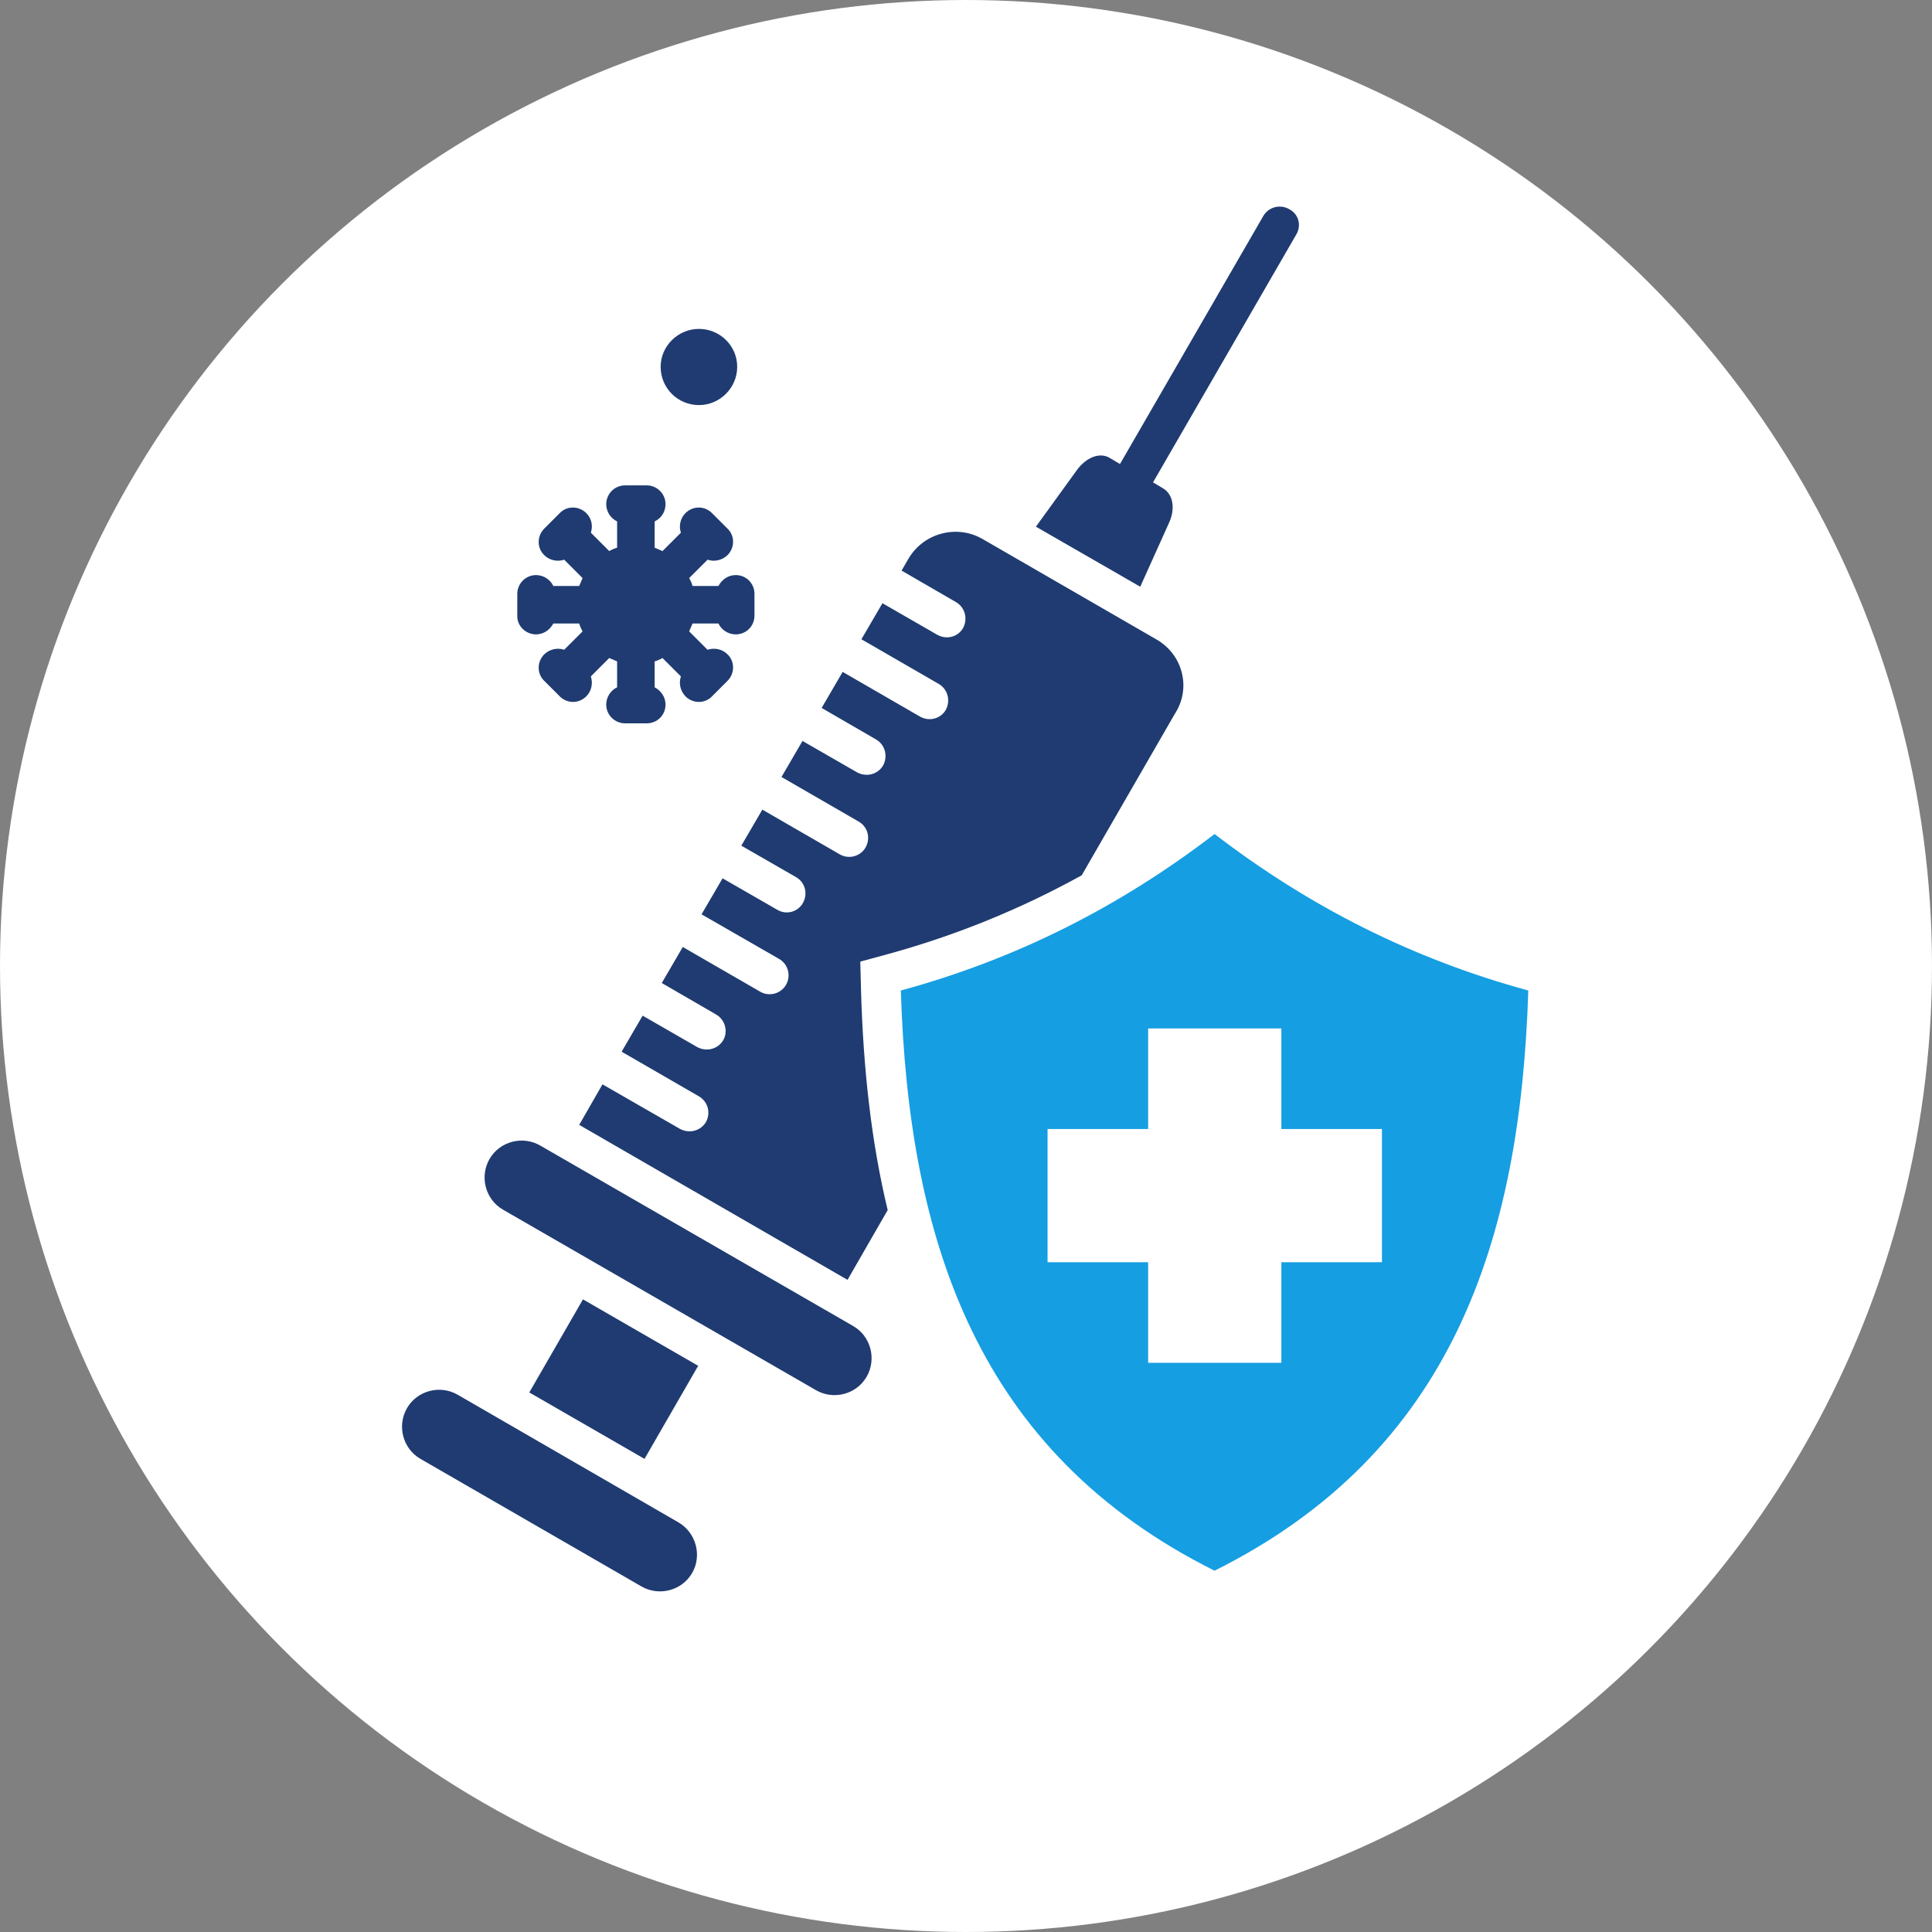
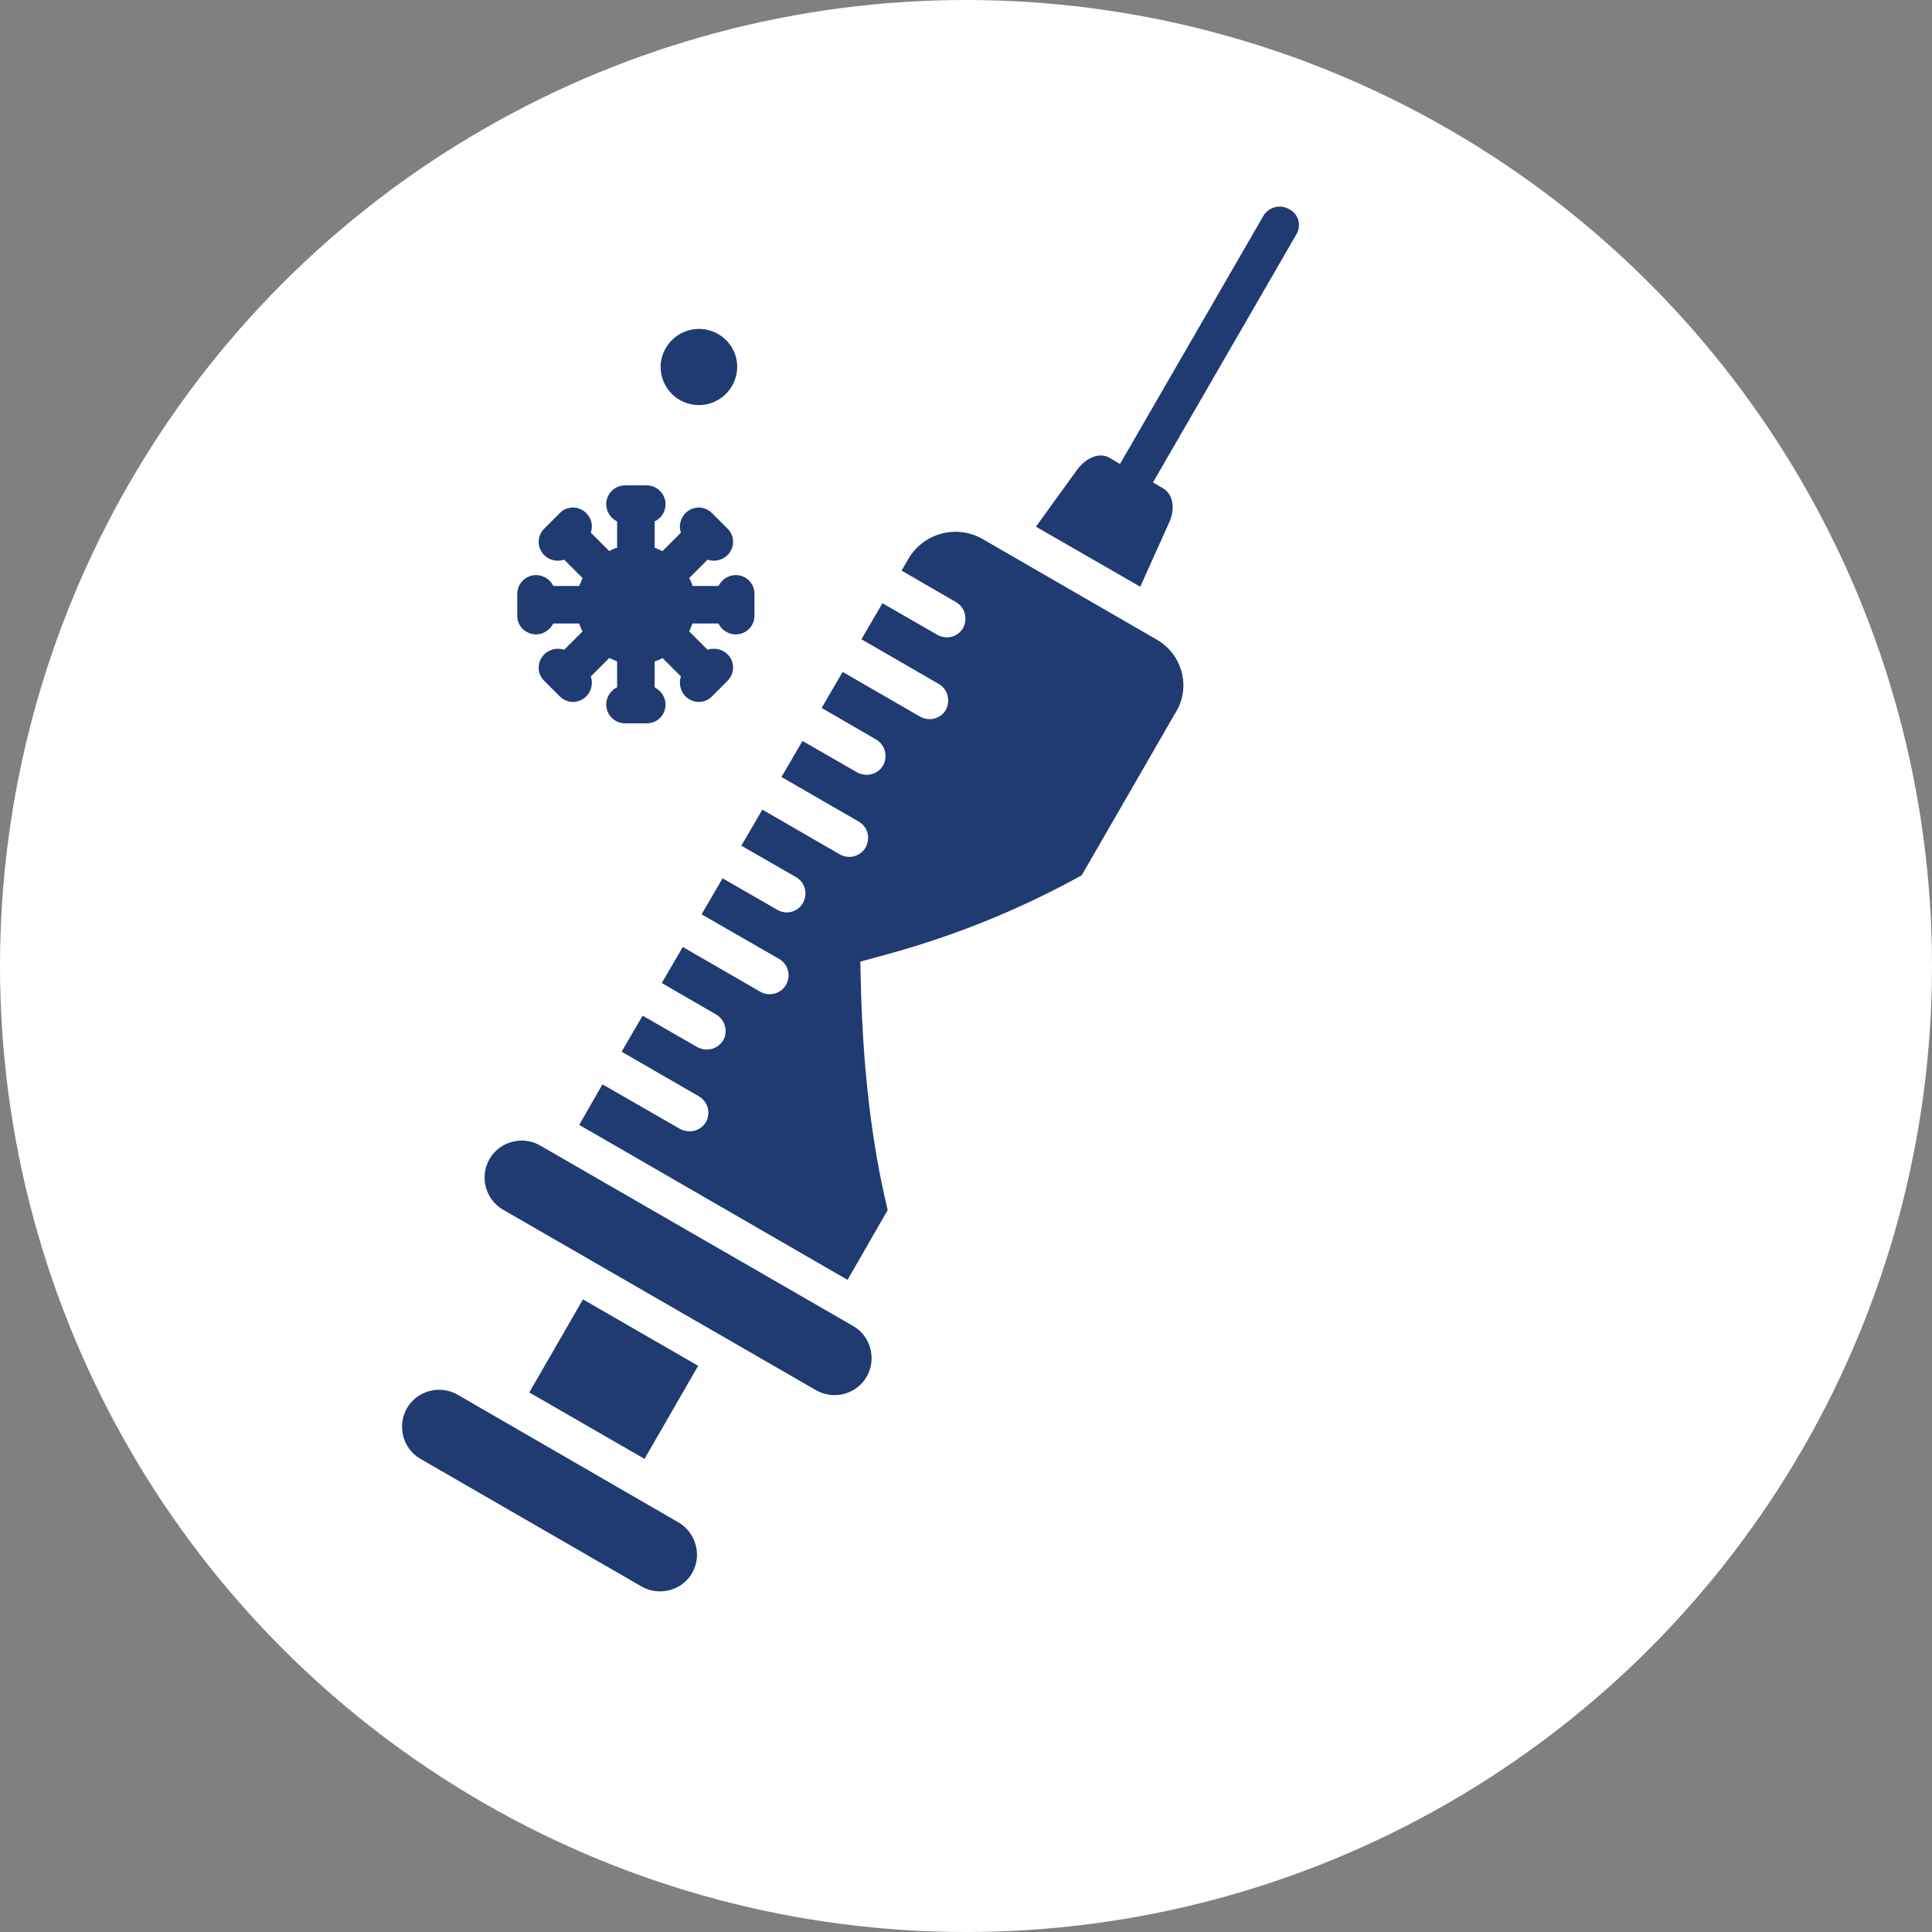
<svg xmlns="http://www.w3.org/2000/svg" width="346" height="346" viewBox="0 0 346 346" fill="none">
  <rect x="0" y="0" width="346" height="346" fill="#808080" stroke="none" />
  <circle cx="173" cy="173" r="173" fill="white" />
-   <path fill-rule="evenodd" clip-rule="evenodd" d="M217.515 149.365C200.511 162.404 182.028 171.746 161.328 177.391C162.74 222.219 174.972 260.058 217.515 281.296C260.058 260.058 272.29 222.219 273.701 177.391C253.001 171.746 234.518 162.404 217.515 149.365ZM229.478 226.05V244.062H205.619V226.05H187.607V202.191H205.619V184.179H229.478V202.191H247.49V226.05H229.478Z" fill="#159EE2" />
  <path fill-rule="evenodd" clip-rule="evenodd" d="M232.166 41.966L206.492 86.391L208.307 87.466C210.189 88.609 210.457 91.23 209.382 93.582L204.207 105.075L185.523 94.322L192.916 84.106C194.462 82.022 196.881 80.88 198.763 82.022L200.578 83.098L226.251 38.673C227.192 37.06 229.276 36.522 230.889 37.463C232.569 38.337 233.107 40.353 232.166 41.966ZM207.164 114.551L175.979 96.539C171.342 93.851 165.36 95.464 162.672 100.101L161.462 102.185L171.208 107.83C172.821 108.771 173.358 110.788 172.485 112.468C171.544 114.081 169.527 114.619 167.847 113.678L158.035 108.032L154.271 114.484L168.116 122.482C169.729 123.423 170.267 125.439 169.393 127.119C168.452 128.732 166.436 129.27 164.756 128.329L150.91 120.331L147.147 126.783L156.892 132.429C158.505 133.37 159.043 135.386 158.169 137.066C157.228 138.679 155.212 139.217 153.532 138.343L143.719 132.698L139.956 139.15L153.8 147.147C155.413 148.088 155.951 150.105 155.01 151.785C154.069 153.398 151.986 153.936 150.373 152.995L136.528 144.997L132.764 151.449L142.577 157.094C144.19 158.035 144.727 160.052 143.786 161.732C142.846 163.345 140.829 163.882 139.216 162.941L129.404 157.296L125.64 163.748L139.552 171.746C141.165 172.687 141.703 174.77 140.762 176.383C139.821 177.996 137.738 178.534 136.125 177.593L122.28 169.595L118.516 176.047L128.261 181.693C129.874 182.634 130.412 184.717 129.538 186.263C128.597 187.876 126.581 188.414 124.901 187.54L115.088 181.894L111.325 188.346L125.17 196.344C126.783 197.285 127.32 199.301 126.447 200.914C125.506 202.527 123.489 203.065 121.809 202.191L107.897 194.193L103.73 201.452L151.784 229.209L158.976 216.708C156.018 204.476 154.607 191.304 154.204 177.526L154.069 172.216L159.244 170.805C171.409 167.445 182.902 162.74 193.722 156.758L210.39 127.859C213.414 123.221 211.802 117.24 207.164 114.551ZM94.791 249.372L115.424 261.268L125.035 244.6L104.402 232.704L94.791 249.372ZM152.792 237.476L96.74 205.149C93.582 203.334 89.482 204.409 87.667 207.568C85.853 210.727 86.928 214.827 90.087 216.641L146.139 248.969C149.298 250.783 153.397 249.708 155.212 246.549C157.027 243.39 155.951 239.29 152.792 237.476ZM121.473 272.626L81.954 249.775C78.796 247.96 74.696 249.036 72.881 252.195C71.067 255.353 72.142 259.453 75.301 261.268L114.887 284.119C118.046 285.933 122.145 284.858 123.96 281.699C125.775 278.54 124.632 274.441 121.473 272.626ZM96.001 113.61C97.345 113.61 98.488 112.804 99.093 111.661H103.73C103.864 112.132 104.066 112.602 104.335 113.073L101.042 116.366C99.832 115.963 98.488 116.231 97.48 117.172C96.135 118.517 96.135 120.667 97.48 121.944L100.235 124.7C101.579 126.044 103.663 126.044 105.007 124.7C105.948 123.759 106.217 122.347 105.814 121.138L109.107 117.844C109.577 118.046 110.048 118.248 110.518 118.449V123.087C109.376 123.624 108.569 124.834 108.569 126.178C108.569 128.06 110.115 129.539 111.929 129.539H115.828C117.709 129.539 119.188 128.06 119.188 126.178C119.188 124.834 118.382 123.692 117.239 123.087V118.449C117.71 118.315 118.18 118.113 118.65 117.844L121.944 121.138C121.54 122.347 121.809 123.692 122.75 124.7C124.094 126.044 126.245 126.044 127.522 124.7L130.277 121.944C131.622 120.6 131.622 118.449 130.277 117.172C129.337 116.231 127.925 115.963 126.715 116.366L123.422 113.073C123.624 112.602 123.825 112.132 124.027 111.661H128.665C129.202 112.804 130.412 113.61 131.756 113.61C133.638 113.61 135.116 112.132 135.116 110.25V106.352C135.116 104.47 133.638 102.991 131.756 102.991C130.412 102.991 129.269 103.798 128.665 104.94H124.027C123.893 104.47 123.691 104 123.422 103.529L126.715 100.236C127.925 100.639 129.269 100.37 130.277 99.429C131.622 98.085 131.622 95.934 130.277 94.657L127.522 91.902C126.178 90.558 124.094 90.558 122.75 91.902C121.809 92.843 121.54 94.254 121.944 95.397L118.65 98.69C118.18 98.488 117.71 98.287 117.239 98.085V93.38C118.382 92.843 119.188 91.7 119.188 90.289C119.188 88.407 117.642 86.928 115.828 86.928H111.929C110.048 86.928 108.569 88.474 108.569 90.289C108.569 91.633 109.376 92.843 110.518 93.38V98.085C110.048 98.22 109.577 98.421 109.107 98.69L105.814 95.397C106.217 94.187 105.948 92.843 105.007 91.902C103.663 90.558 101.512 90.558 100.235 91.902L97.48 94.657C96.135 96.002 96.135 98.152 97.48 99.429C98.421 100.37 99.832 100.639 101.042 100.236L104.335 103.529C104.133 104 103.932 104.47 103.73 104.94H99.093C98.555 103.798 97.345 102.991 96.001 102.991C94.119 102.991 92.641 104.537 92.641 106.352V110.25C92.573 112.065 94.119 113.61 96.001 113.61ZM125.17 72.546C128.933 72.546 132.025 69.454 132.025 65.691C132.025 61.927 128.933 58.903 125.17 58.903C121.406 58.903 118.314 61.994 118.314 65.691C118.314 69.522 121.406 72.546 125.17 72.546Z" fill="#1F3B71" />
</svg>